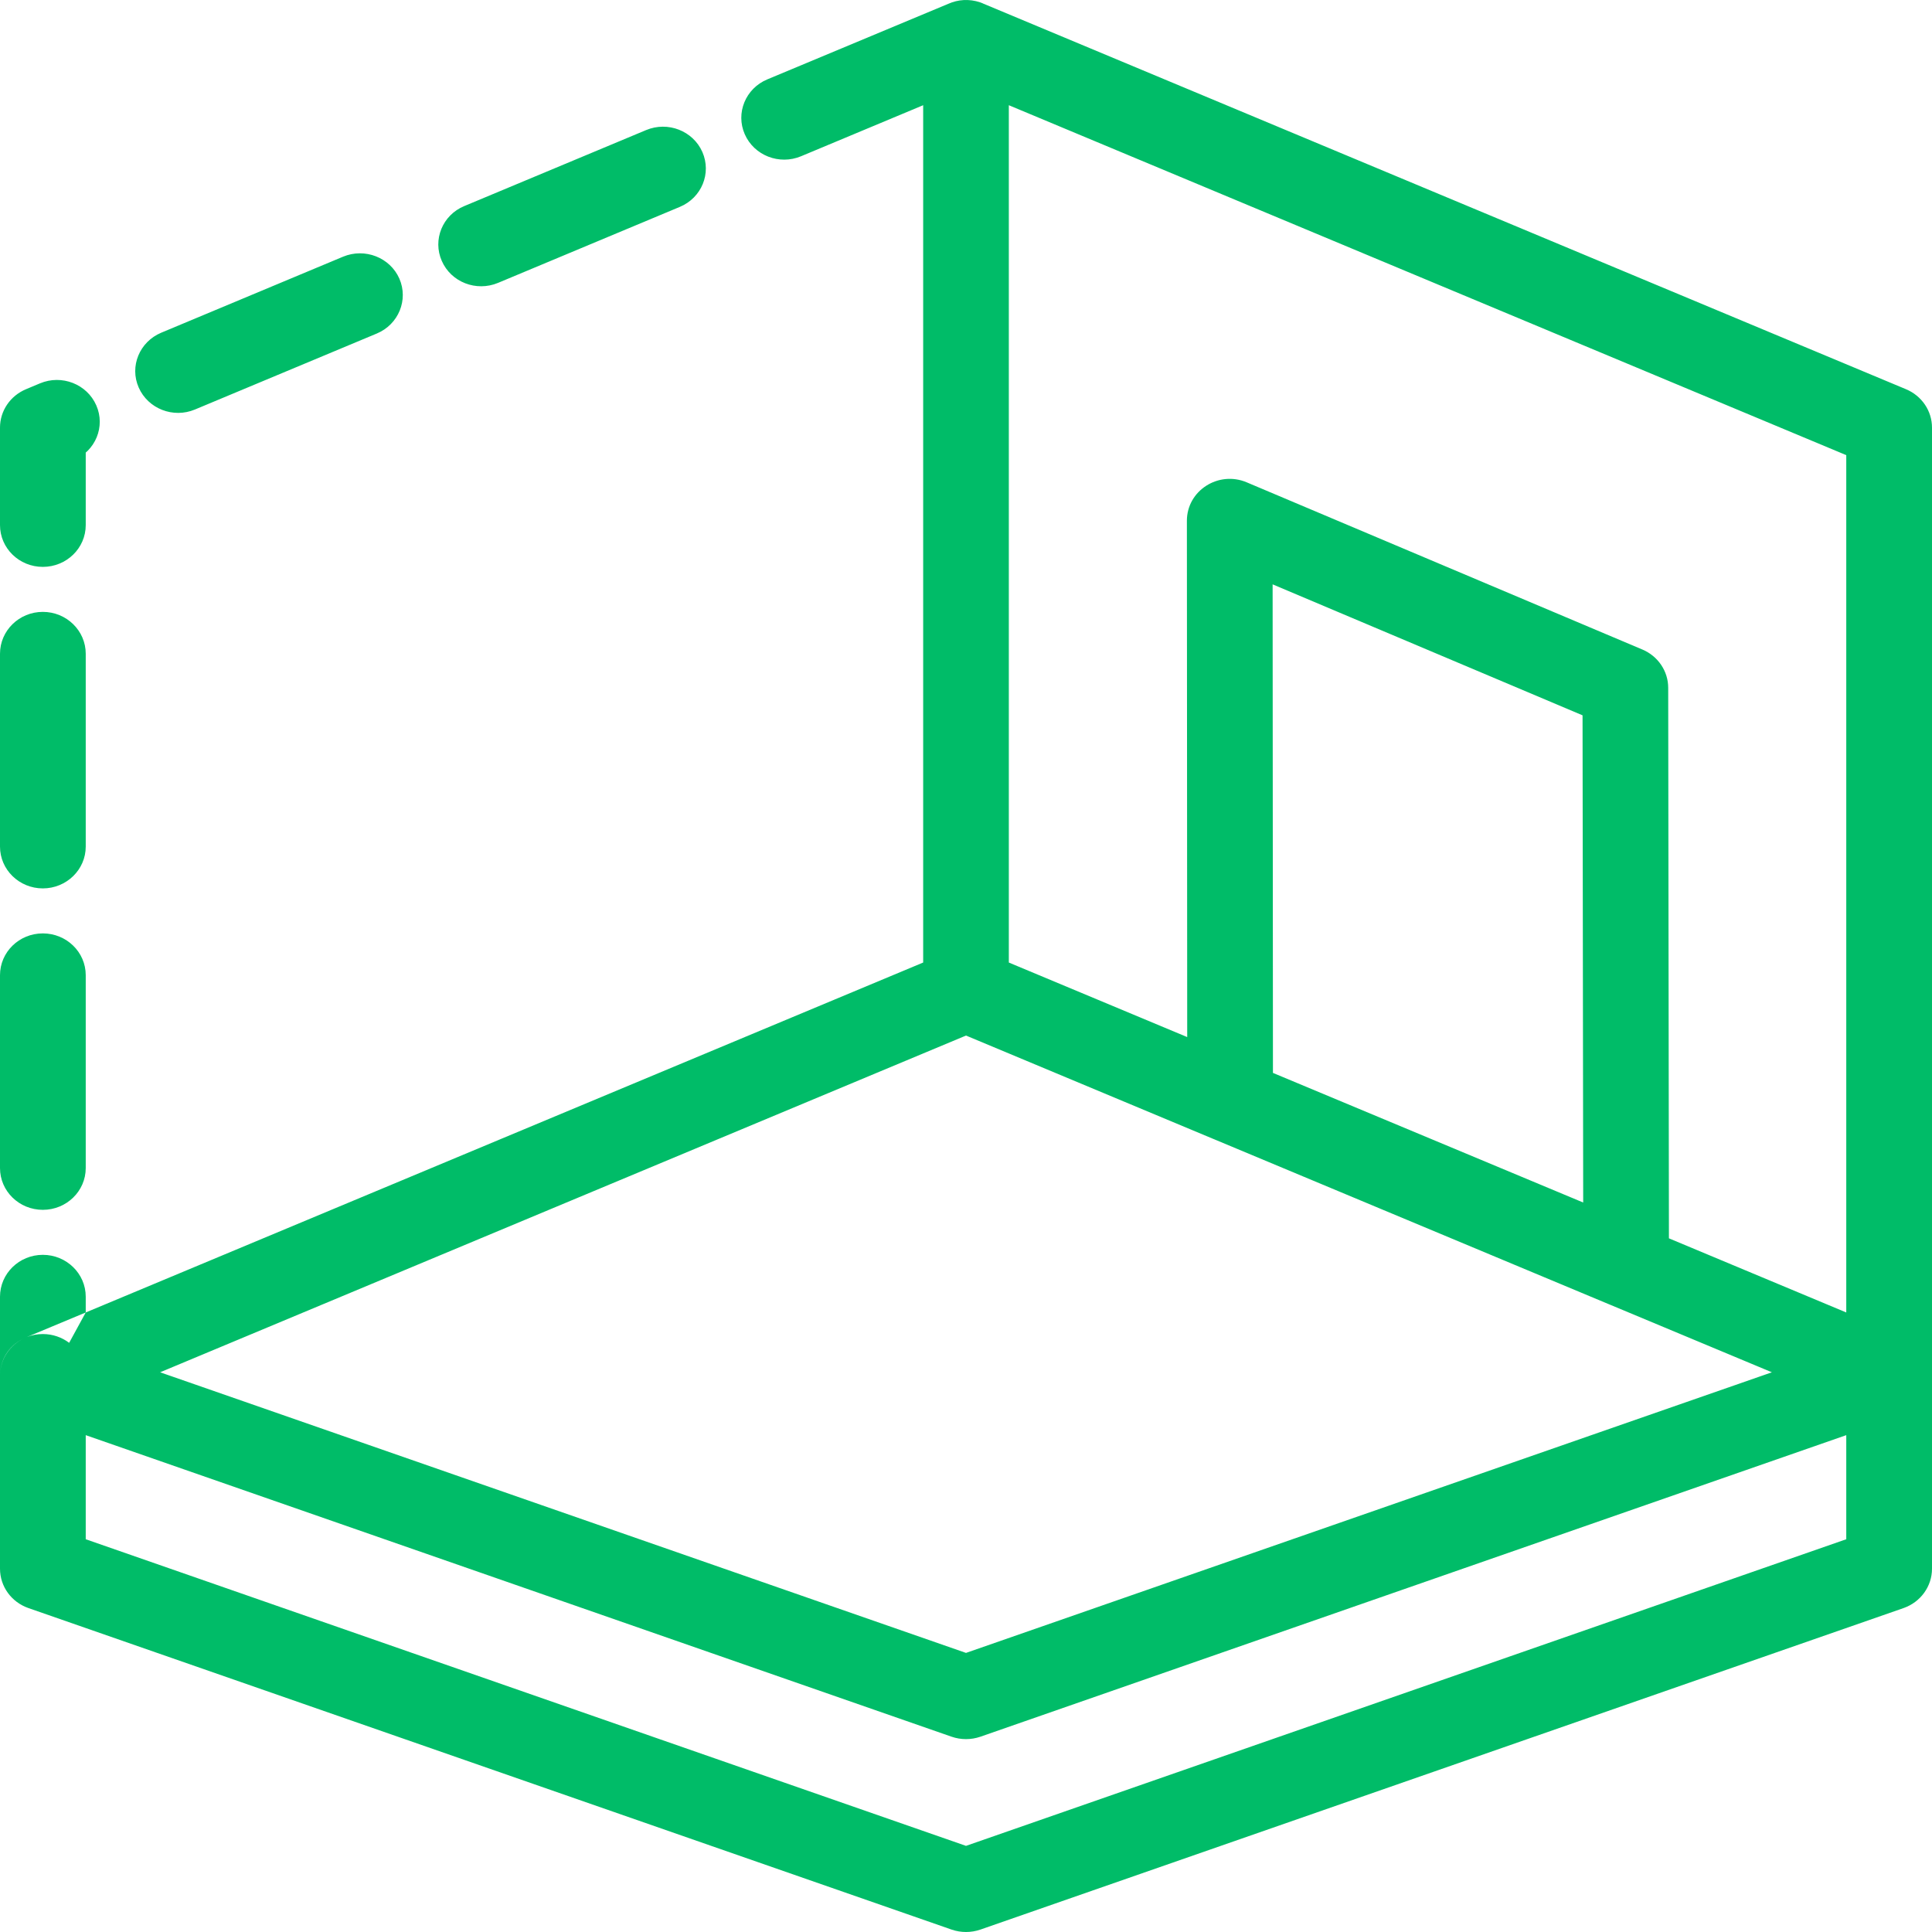
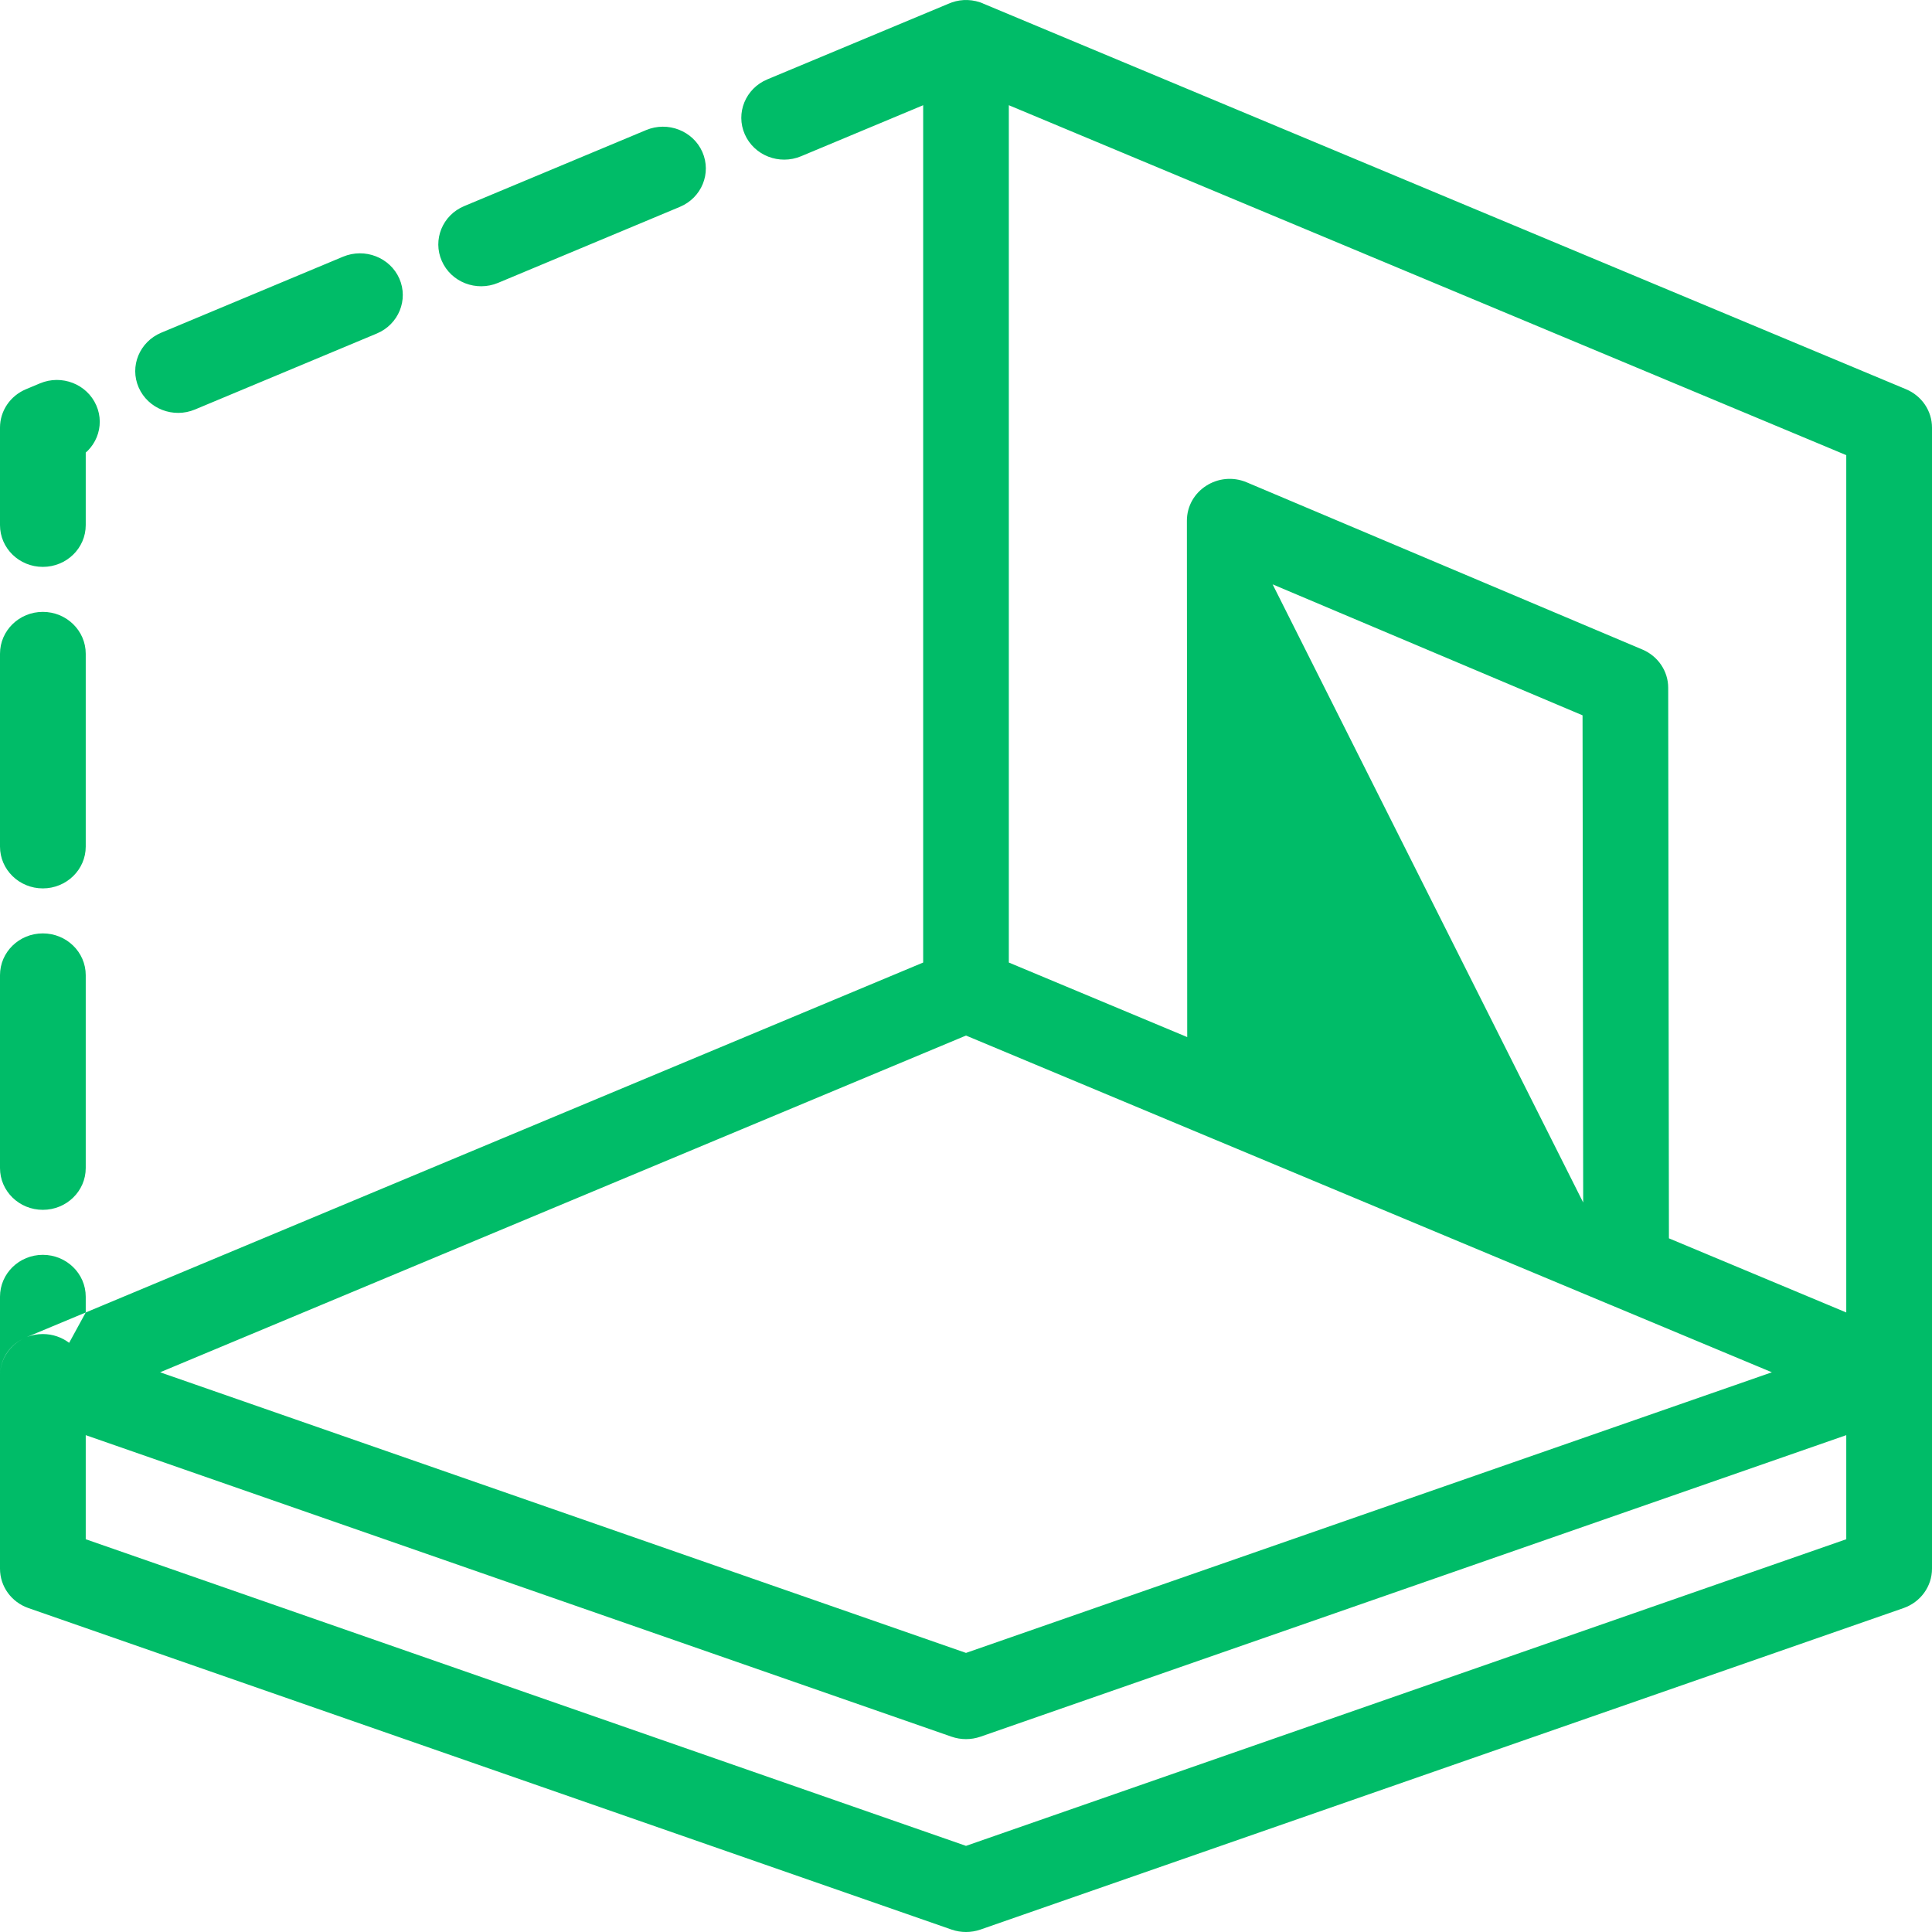
<svg xmlns="http://www.w3.org/2000/svg" width="24px" height="24px" viewBox="0 0 24 24" version="1.1">
  <title>Artboard</title>
  <desc>Created with Sketch.</desc>
  <g id="Artboard" stroke="none" stroke-width="1" fill="none" fill-rule="evenodd">
    <g id="key-selling" fill="#00BC68" fill-rule="nonzero">
-       <path d="M0.334,16.609 C0.395,16.585 0.462,16.572 0.532,16.572 C0.655,16.572 0.769,16.613 0.859,16.681 L1.065,16.304 L0.334,16.609 Z M0.289,16.629 C0.101,16.722 0.006,16.897 0,17.074 C0.007,16.88 0.122,16.713 0.289,16.629 Z M6.40487141e-05,17.082 C3.25907801e-05,17.084 1.12422172e-05,17.086 -5.2011455e-14,17.087 L0,16.108 C0,15.821 0.238,15.588 0.532,15.588 C0.826,15.588 1.065,15.821 1.065,16.108 L1.065,16.304 L11.468,11.957 L11.468,1.307 L9.951,1.941 C9.681,2.054 9.368,1.932 9.252,1.668 C9.136,1.405 9.261,1.099 9.532,0.986 L11.781,0.047 C11.9,-0.006 12.039,-0.017 12.175,0.029 C12.186,0.033 12.196,0.037 12.207,0.041 C12.208,0.042 12.209,0.042 12.21,0.043 L23.677,4.835 C23.873,4.917 24,5.104 24,5.312 L24,17.079 C24,17.087 24,17.095 24,17.103 L24,19.487 C24,19.707 23.858,19.902 23.647,19.976 L12.179,23.97 C12.063,24.01 11.937,24.01 11.821,23.97 L0.353,19.976 C0.141,19.902 0,19.707 0,19.487 L0,17.091 C0,17.088 2.83888956e-05,17.085 8.49292372e-05,17.082 Z M22.935,17.828 L12.179,21.574 C12.063,21.614 11.937,21.614 11.821,21.574 L1.065,17.828 L1.065,19.121 L12,22.93 L22.935,19.121 L22.935,17.828 Z M20.002,16.208 C19.994,16.205 19.987,16.202 19.98,16.199 L15.082,14.152 C15.075,14.149 15.068,14.146 15.06,14.143 L12,12.864 L1.989,17.047 L12,20.533 L22.011,17.047 L20.002,16.208 Z M20.732,15.383 L22.935,16.304 L22.935,5.654 L12.532,1.307 L12.532,11.957 L14.748,12.883 L14.744,6.469 C14.744,6.095 15.136,5.843 15.488,5.992 L20.403,8.069 C20.597,8.151 20.723,8.338 20.723,8.544 L20.732,15.383 Z M19.667,14.938 L19.659,8.886 L15.809,7.259 L15.813,13.328 L19.667,14.938 Z M8.026,1.616 C8.296,1.503 8.609,1.625 8.725,1.888 C8.841,2.152 8.716,2.457 8.445,2.57 L6.187,3.514 C5.916,3.627 5.603,3.505 5.488,3.241 C5.372,2.978 5.497,2.672 5.767,2.56 L8.026,1.616 Z M4.261,3.189 C4.532,3.076 4.845,3.198 4.961,3.461 C5.076,3.725 4.951,4.03 4.681,4.143 L2.422,5.087 C2.152,5.2 1.839,5.078 1.723,4.814 C1.607,4.551 1.733,4.246 2.003,4.133 L4.261,3.189 Z M0.497,4.762 C0.767,4.649 1.08,4.771 1.196,5.035 C1.312,5.298 1.187,5.603 0.916,5.716 L0.742,5.789 L0.532,5.312 L1.065,5.312 L1.065,6.523 C1.065,6.81 0.826,7.042 0.532,7.042 C0.238,7.042 0,6.81 0,6.523 L0,5.312 C0,5.104 0.127,4.917 0.323,4.835 L0.497,4.762 Z M0,8.121 C0,7.834 0.238,7.601 0.532,7.601 C0.826,7.601 1.065,7.834 1.065,8.121 L1.065,10.517 C1.065,10.803 0.826,11.036 0.532,11.036 C0.238,11.036 0,10.803 0,10.517 L0,8.121 Z M0,12.114 C0,11.827 0.238,11.595 0.532,11.595 C0.826,11.595 1.065,11.827 1.065,12.114 L1.065,14.51 C1.065,14.797 0.826,15.029 0.532,15.029 C0.238,15.029 0,14.797 0,14.51 L0,12.114 Z" id="Combined-Shape" />
+       <path d="M0.334,16.609 C0.395,16.585 0.462,16.572 0.532,16.572 C0.655,16.572 0.769,16.613 0.859,16.681 L1.065,16.304 L0.334,16.609 Z M0.289,16.629 C0.101,16.722 0.006,16.897 0,17.074 C0.007,16.88 0.122,16.713 0.289,16.629 Z M6.40487141e-05,17.082 C3.25907801e-05,17.084 1.12422172e-05,17.086 -5.2011455e-14,17.087 L0,16.108 C0,15.821 0.238,15.588 0.532,15.588 C0.826,15.588 1.065,15.821 1.065,16.108 L1.065,16.304 L11.468,11.957 L11.468,1.307 L9.951,1.941 C9.681,2.054 9.368,1.932 9.252,1.668 C9.136,1.405 9.261,1.099 9.532,0.986 L11.781,0.047 C11.9,-0.006 12.039,-0.017 12.175,0.029 C12.186,0.033 12.196,0.037 12.207,0.041 C12.208,0.042 12.209,0.042 12.21,0.043 L23.677,4.835 C23.873,4.917 24,5.104 24,5.312 L24,17.079 C24,17.087 24,17.095 24,17.103 L24,19.487 C24,19.707 23.858,19.902 23.647,19.976 L12.179,23.97 C12.063,24.01 11.937,24.01 11.821,23.97 L0.353,19.976 C0.141,19.902 0,19.707 0,19.487 L0,17.091 C0,17.088 2.83888956e-05,17.085 8.49292372e-05,17.082 Z M22.935,17.828 L12.179,21.574 C12.063,21.614 11.937,21.614 11.821,21.574 L1.065,17.828 L1.065,19.121 L12,22.93 L22.935,19.121 L22.935,17.828 Z M20.002,16.208 C19.994,16.205 19.987,16.202 19.98,16.199 L15.082,14.152 C15.075,14.149 15.068,14.146 15.06,14.143 L12,12.864 L1.989,17.047 L12,20.533 L22.011,17.047 L20.002,16.208 Z M20.732,15.383 L22.935,16.304 L22.935,5.654 L12.532,1.307 L12.532,11.957 L14.748,12.883 L14.744,6.469 C14.744,6.095 15.136,5.843 15.488,5.992 L20.403,8.069 C20.597,8.151 20.723,8.338 20.723,8.544 L20.732,15.383 Z M19.667,14.938 L19.659,8.886 L15.809,7.259 L19.667,14.938 Z M8.026,1.616 C8.296,1.503 8.609,1.625 8.725,1.888 C8.841,2.152 8.716,2.457 8.445,2.57 L6.187,3.514 C5.916,3.627 5.603,3.505 5.488,3.241 C5.372,2.978 5.497,2.672 5.767,2.56 L8.026,1.616 Z M4.261,3.189 C4.532,3.076 4.845,3.198 4.961,3.461 C5.076,3.725 4.951,4.03 4.681,4.143 L2.422,5.087 C2.152,5.2 1.839,5.078 1.723,4.814 C1.607,4.551 1.733,4.246 2.003,4.133 L4.261,3.189 Z M0.497,4.762 C0.767,4.649 1.08,4.771 1.196,5.035 C1.312,5.298 1.187,5.603 0.916,5.716 L0.742,5.789 L0.532,5.312 L1.065,5.312 L1.065,6.523 C1.065,6.81 0.826,7.042 0.532,7.042 C0.238,7.042 0,6.81 0,6.523 L0,5.312 C0,5.104 0.127,4.917 0.323,4.835 L0.497,4.762 Z M0,8.121 C0,7.834 0.238,7.601 0.532,7.601 C0.826,7.601 1.065,7.834 1.065,8.121 L1.065,10.517 C1.065,10.803 0.826,11.036 0.532,11.036 C0.238,11.036 0,10.803 0,10.517 L0,8.121 Z M0,12.114 C0,11.827 0.238,11.595 0.532,11.595 C0.826,11.595 1.065,11.827 1.065,12.114 L1.065,14.51 C1.065,14.797 0.826,15.029 0.532,15.029 C0.238,15.029 0,14.797 0,14.51 L0,12.114 Z" id="Combined-Shape" />
    </g>
  </g>
</svg>